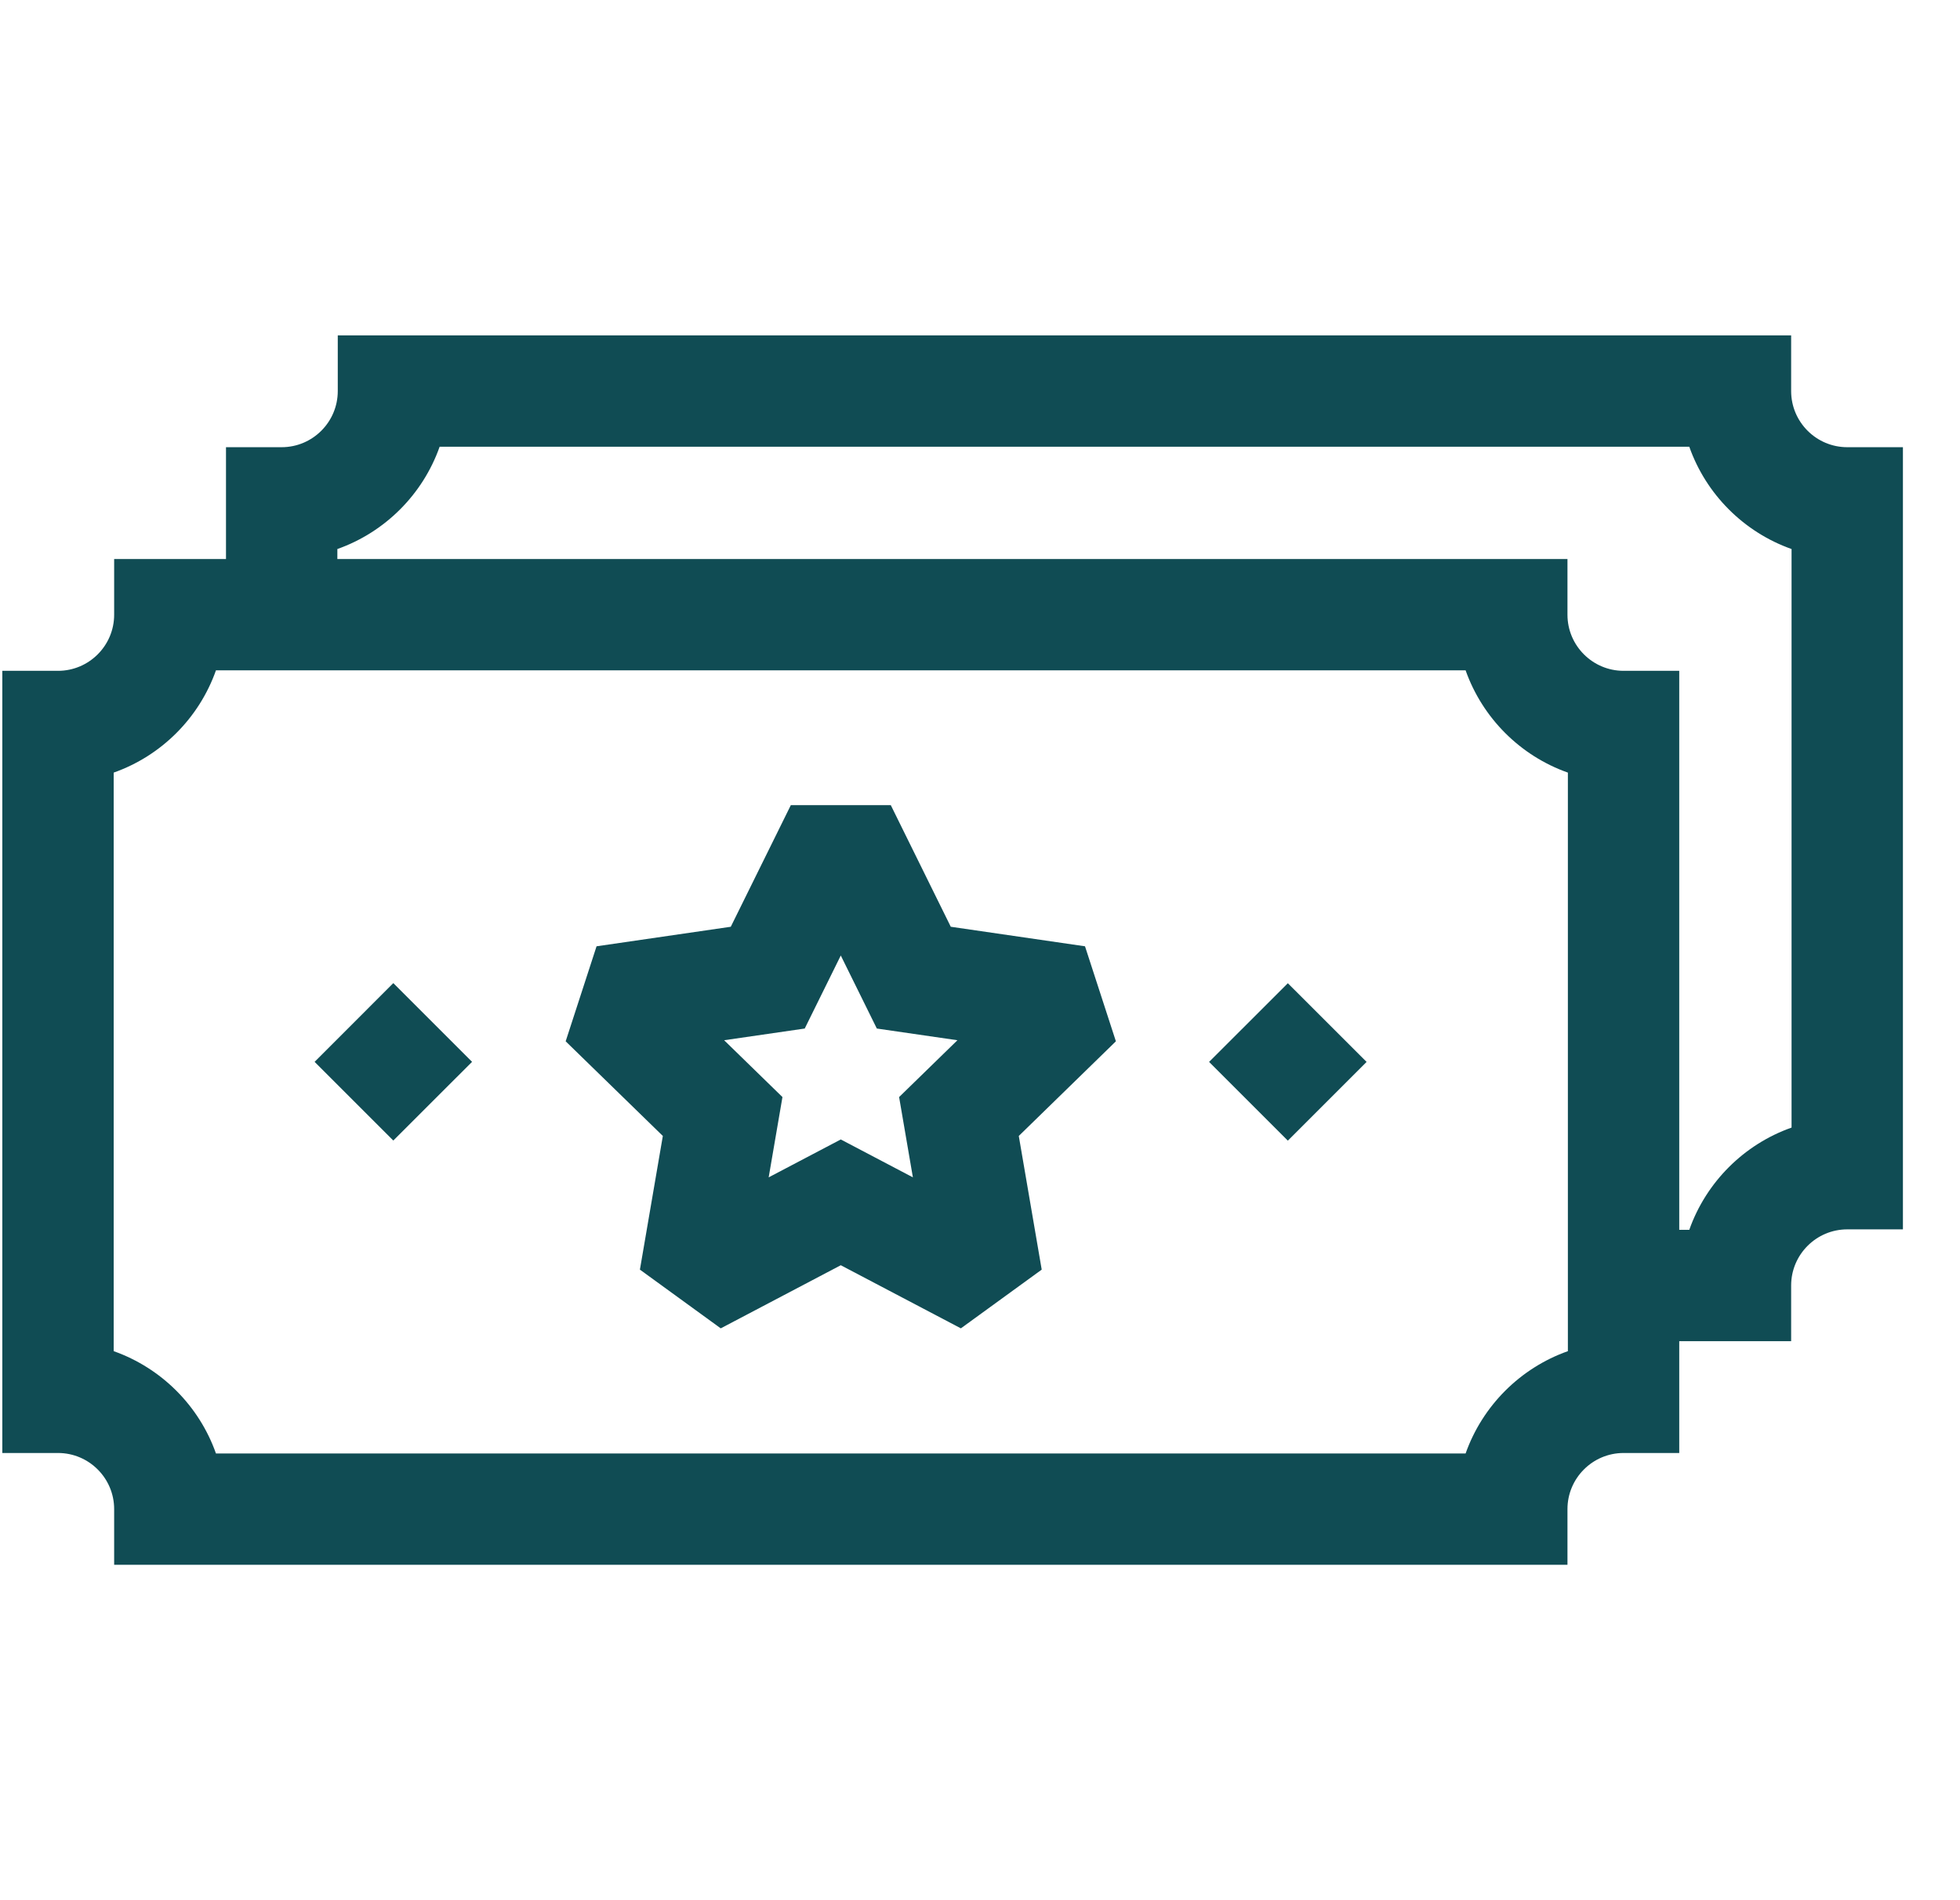
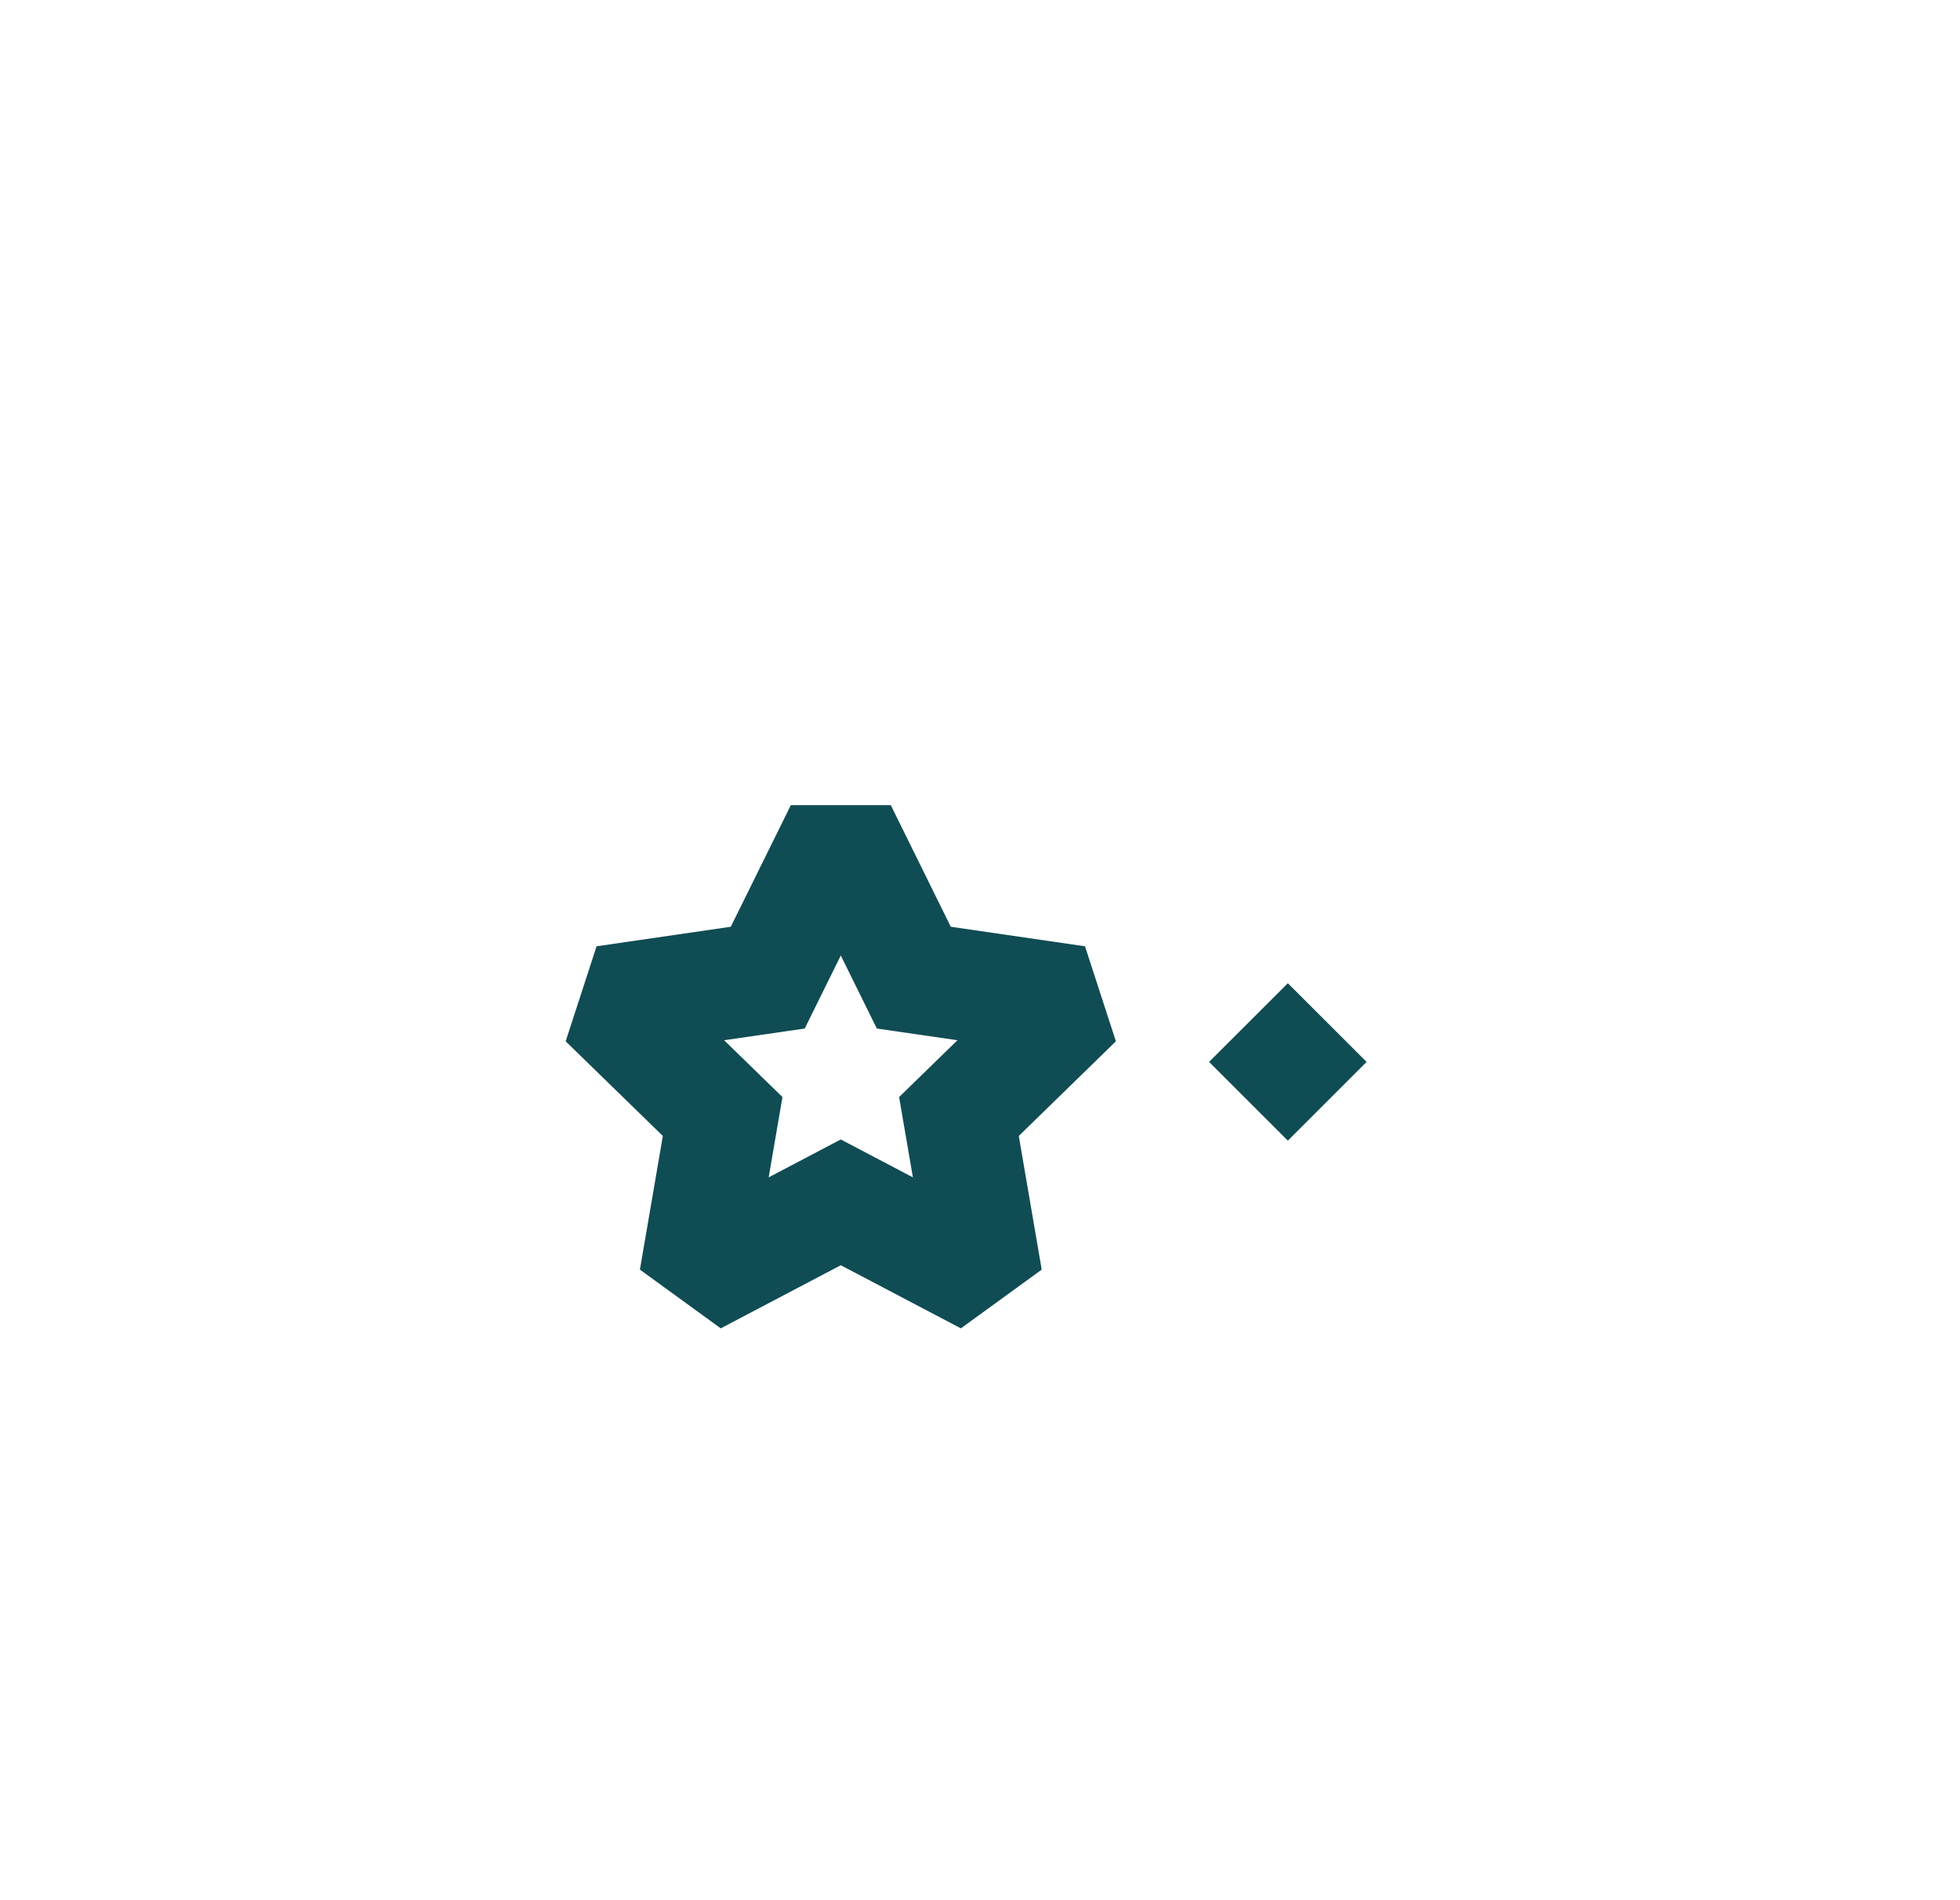
<svg xmlns="http://www.w3.org/2000/svg" width="33" height="32" viewBox="0 0 33 32" fill="none">
  <g clip-path="url(#clip0_1301_1555)">
    <path d="M18.268 15.936L16.008 15.607L14.998 13.559H13.315L12.304 15.607L10.044 15.936L9.524 17.536L11.16 19.13L10.774 21.381L12.135 22.37L14.156 21.307L16.178 22.37L17.539 21.381L17.153 19.13L18.788 17.536L18.268 15.936ZM15.37 19.827L14.156 19.189L12.942 19.827L13.174 18.475L12.192 17.518L13.549 17.321L14.156 16.091L14.763 17.321L16.12 17.518L15.138 18.475L15.37 19.827Z" fill="#104C54" />
    <path d="M20.357 17.883L21.683 16.558L23.009 17.883L21.683 19.209L20.357 17.883Z" fill="#104C54" />
-     <path d="M5.297 17.882L6.622 16.556L7.948 17.882L6.622 19.207L5.297 17.882Z" fill="#104C54" />
-     <path d="M31.102 7.531C30.581 7.531 30.157 7.107 30.157 6.586V5.648H5.687V6.586C5.687 7.107 5.263 7.531 4.742 7.531H3.805V9.414H1.922V10.352C1.922 10.873 1.498 11.297 0.977 11.297H0.039V24.469H0.977C1.498 24.469 1.922 24.893 1.922 25.414V26.352H26.391V25.414C26.391 24.893 26.815 24.469 27.336 24.469H28.273V22.586H30.157V21.648C30.157 21.127 30.581 20.703 31.102 20.703H32.039V7.531H31.102ZM26.398 22.754C25.596 23.038 24.96 23.674 24.676 24.477H3.636C3.353 23.674 2.716 23.038 1.914 22.754V13.011C2.716 12.728 3.353 12.091 3.636 11.289H24.676C24.96 12.091 25.596 12.728 26.398 13.011V22.754H26.398ZM30.164 18.989C29.362 19.272 28.725 19.909 28.442 20.711H28.273V11.297H27.336C26.815 11.297 26.391 10.873 26.391 10.352V9.414H5.68V9.246C6.482 8.962 7.119 8.326 7.402 7.523H28.442C28.725 8.326 29.362 8.962 30.164 9.246V18.989H30.164Z" fill="#104C54" />
  </g>
  <defs>
    <clipPath id="clip0_1301_1555">
      <rect width="32" height="32" fill="white" transform="translate(0.039)" />
    </clipPath>
  </defs>
</svg>